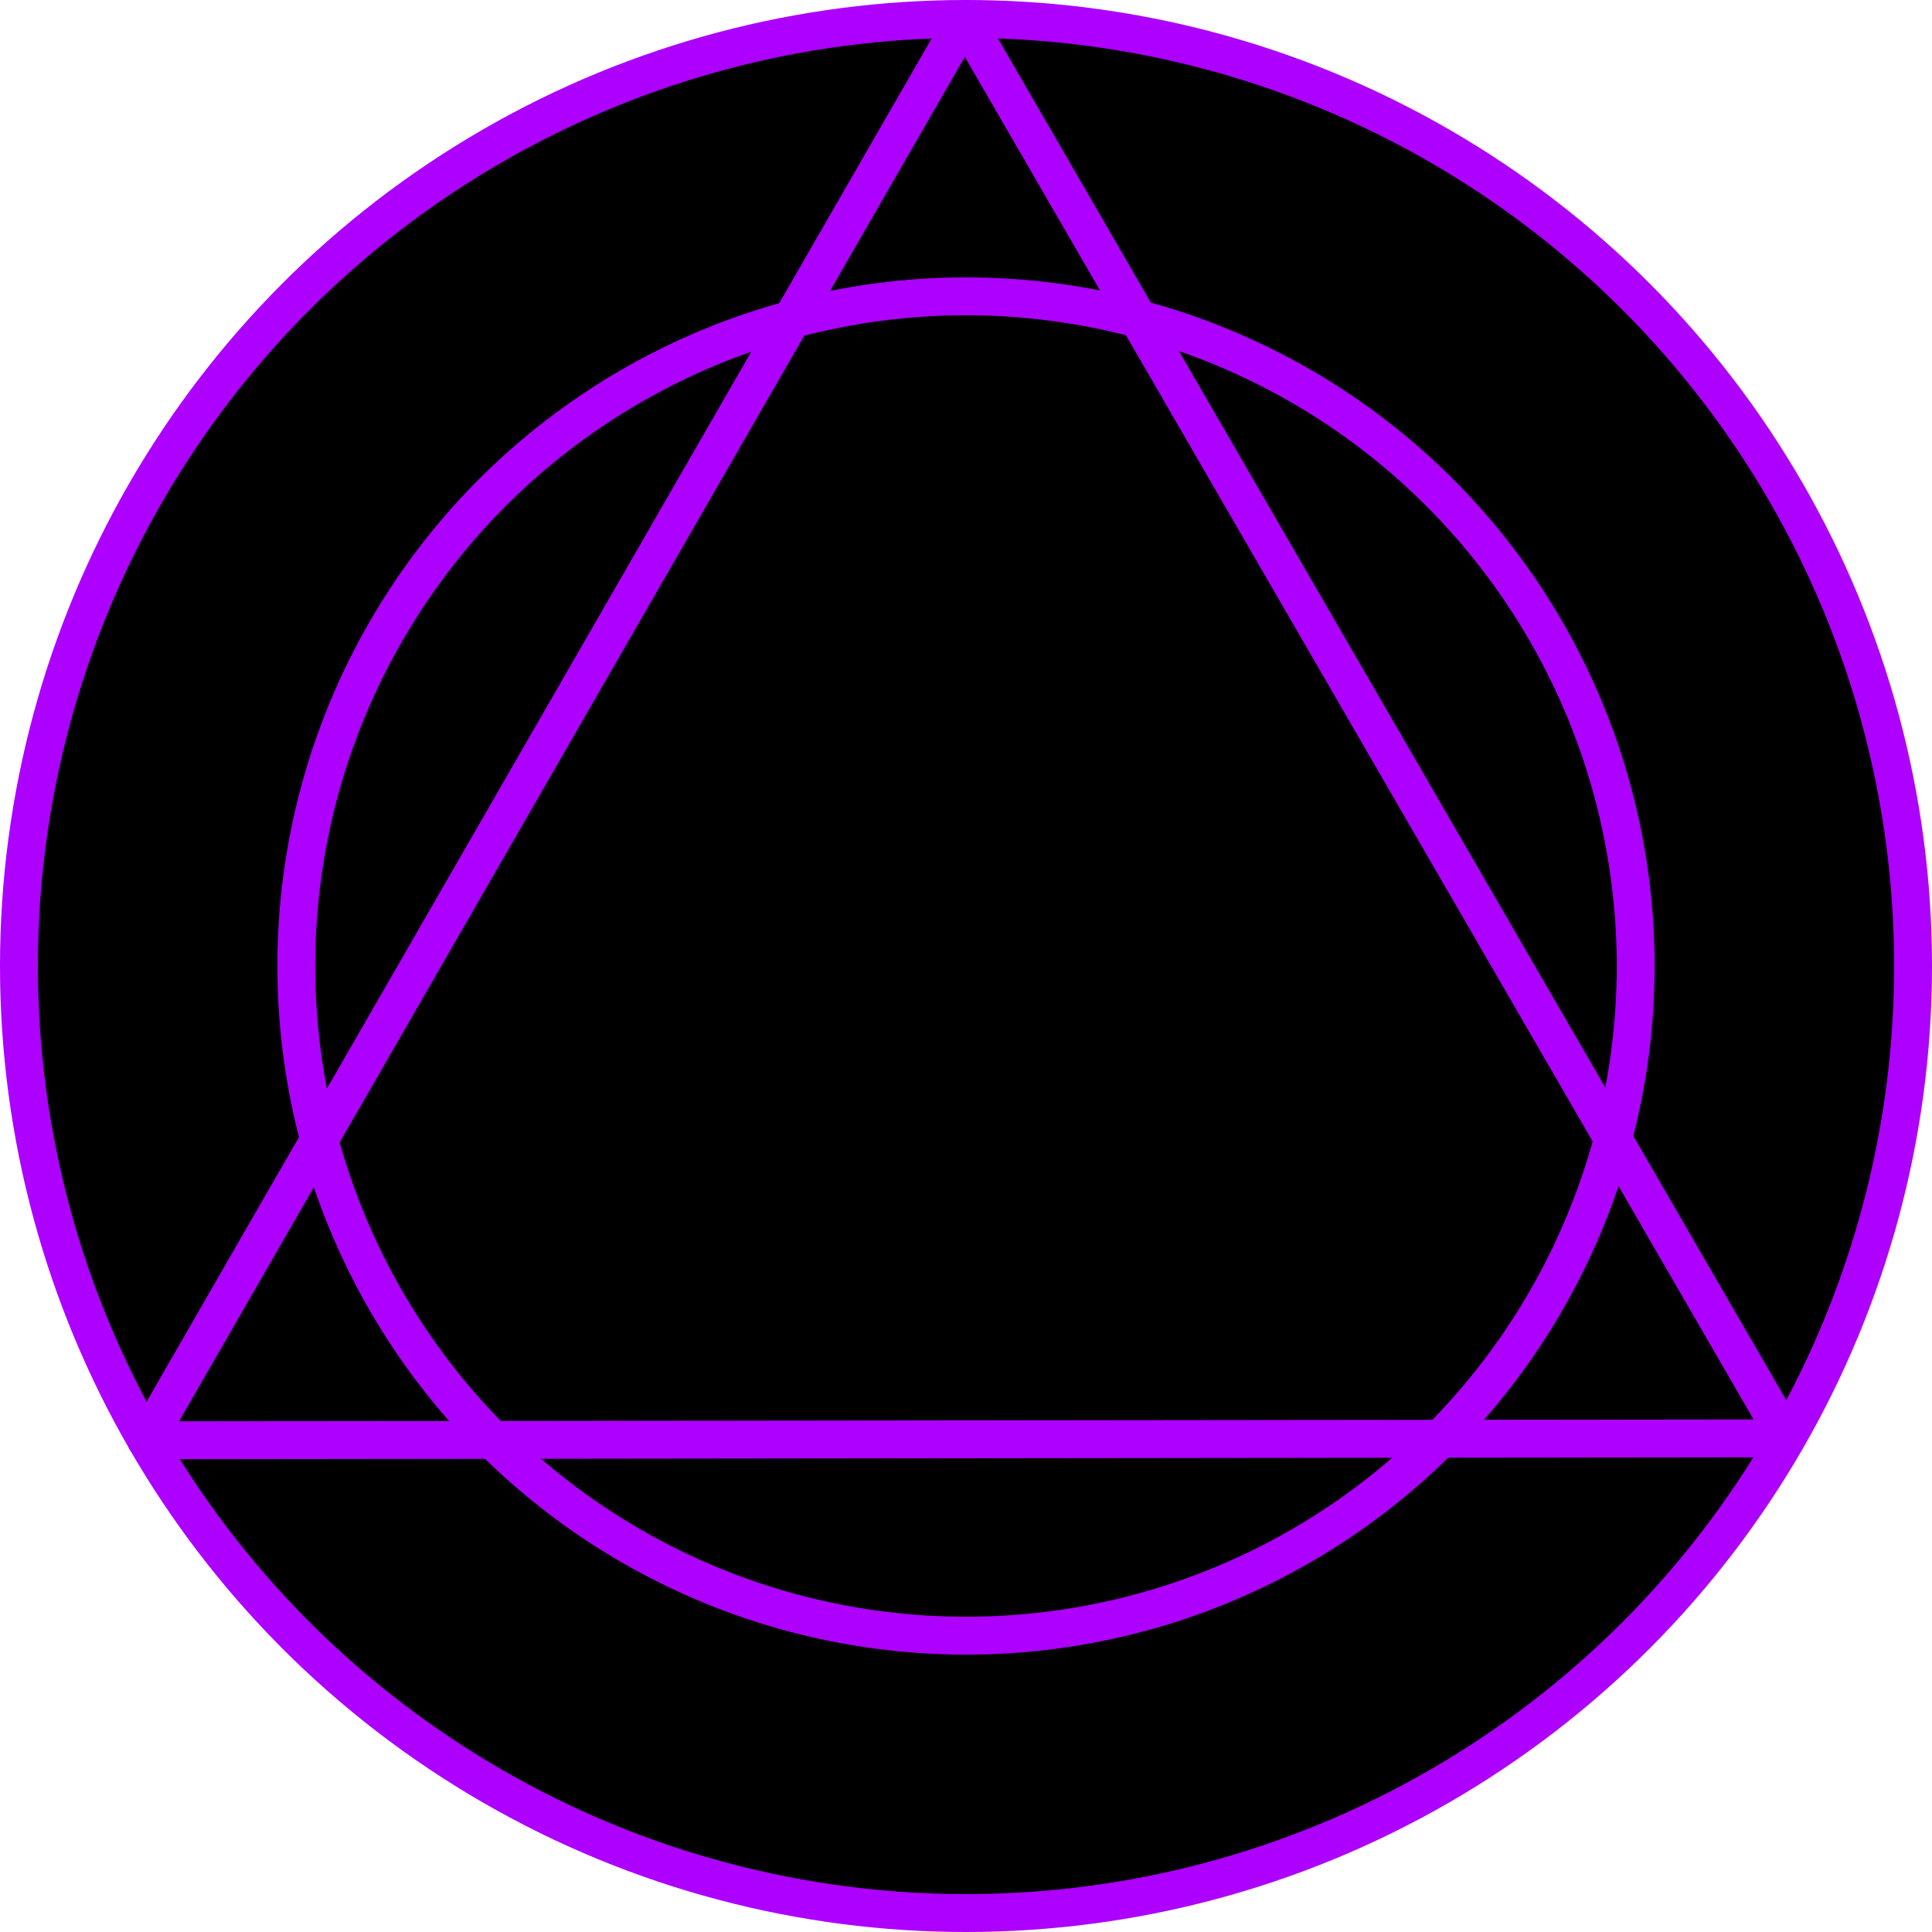
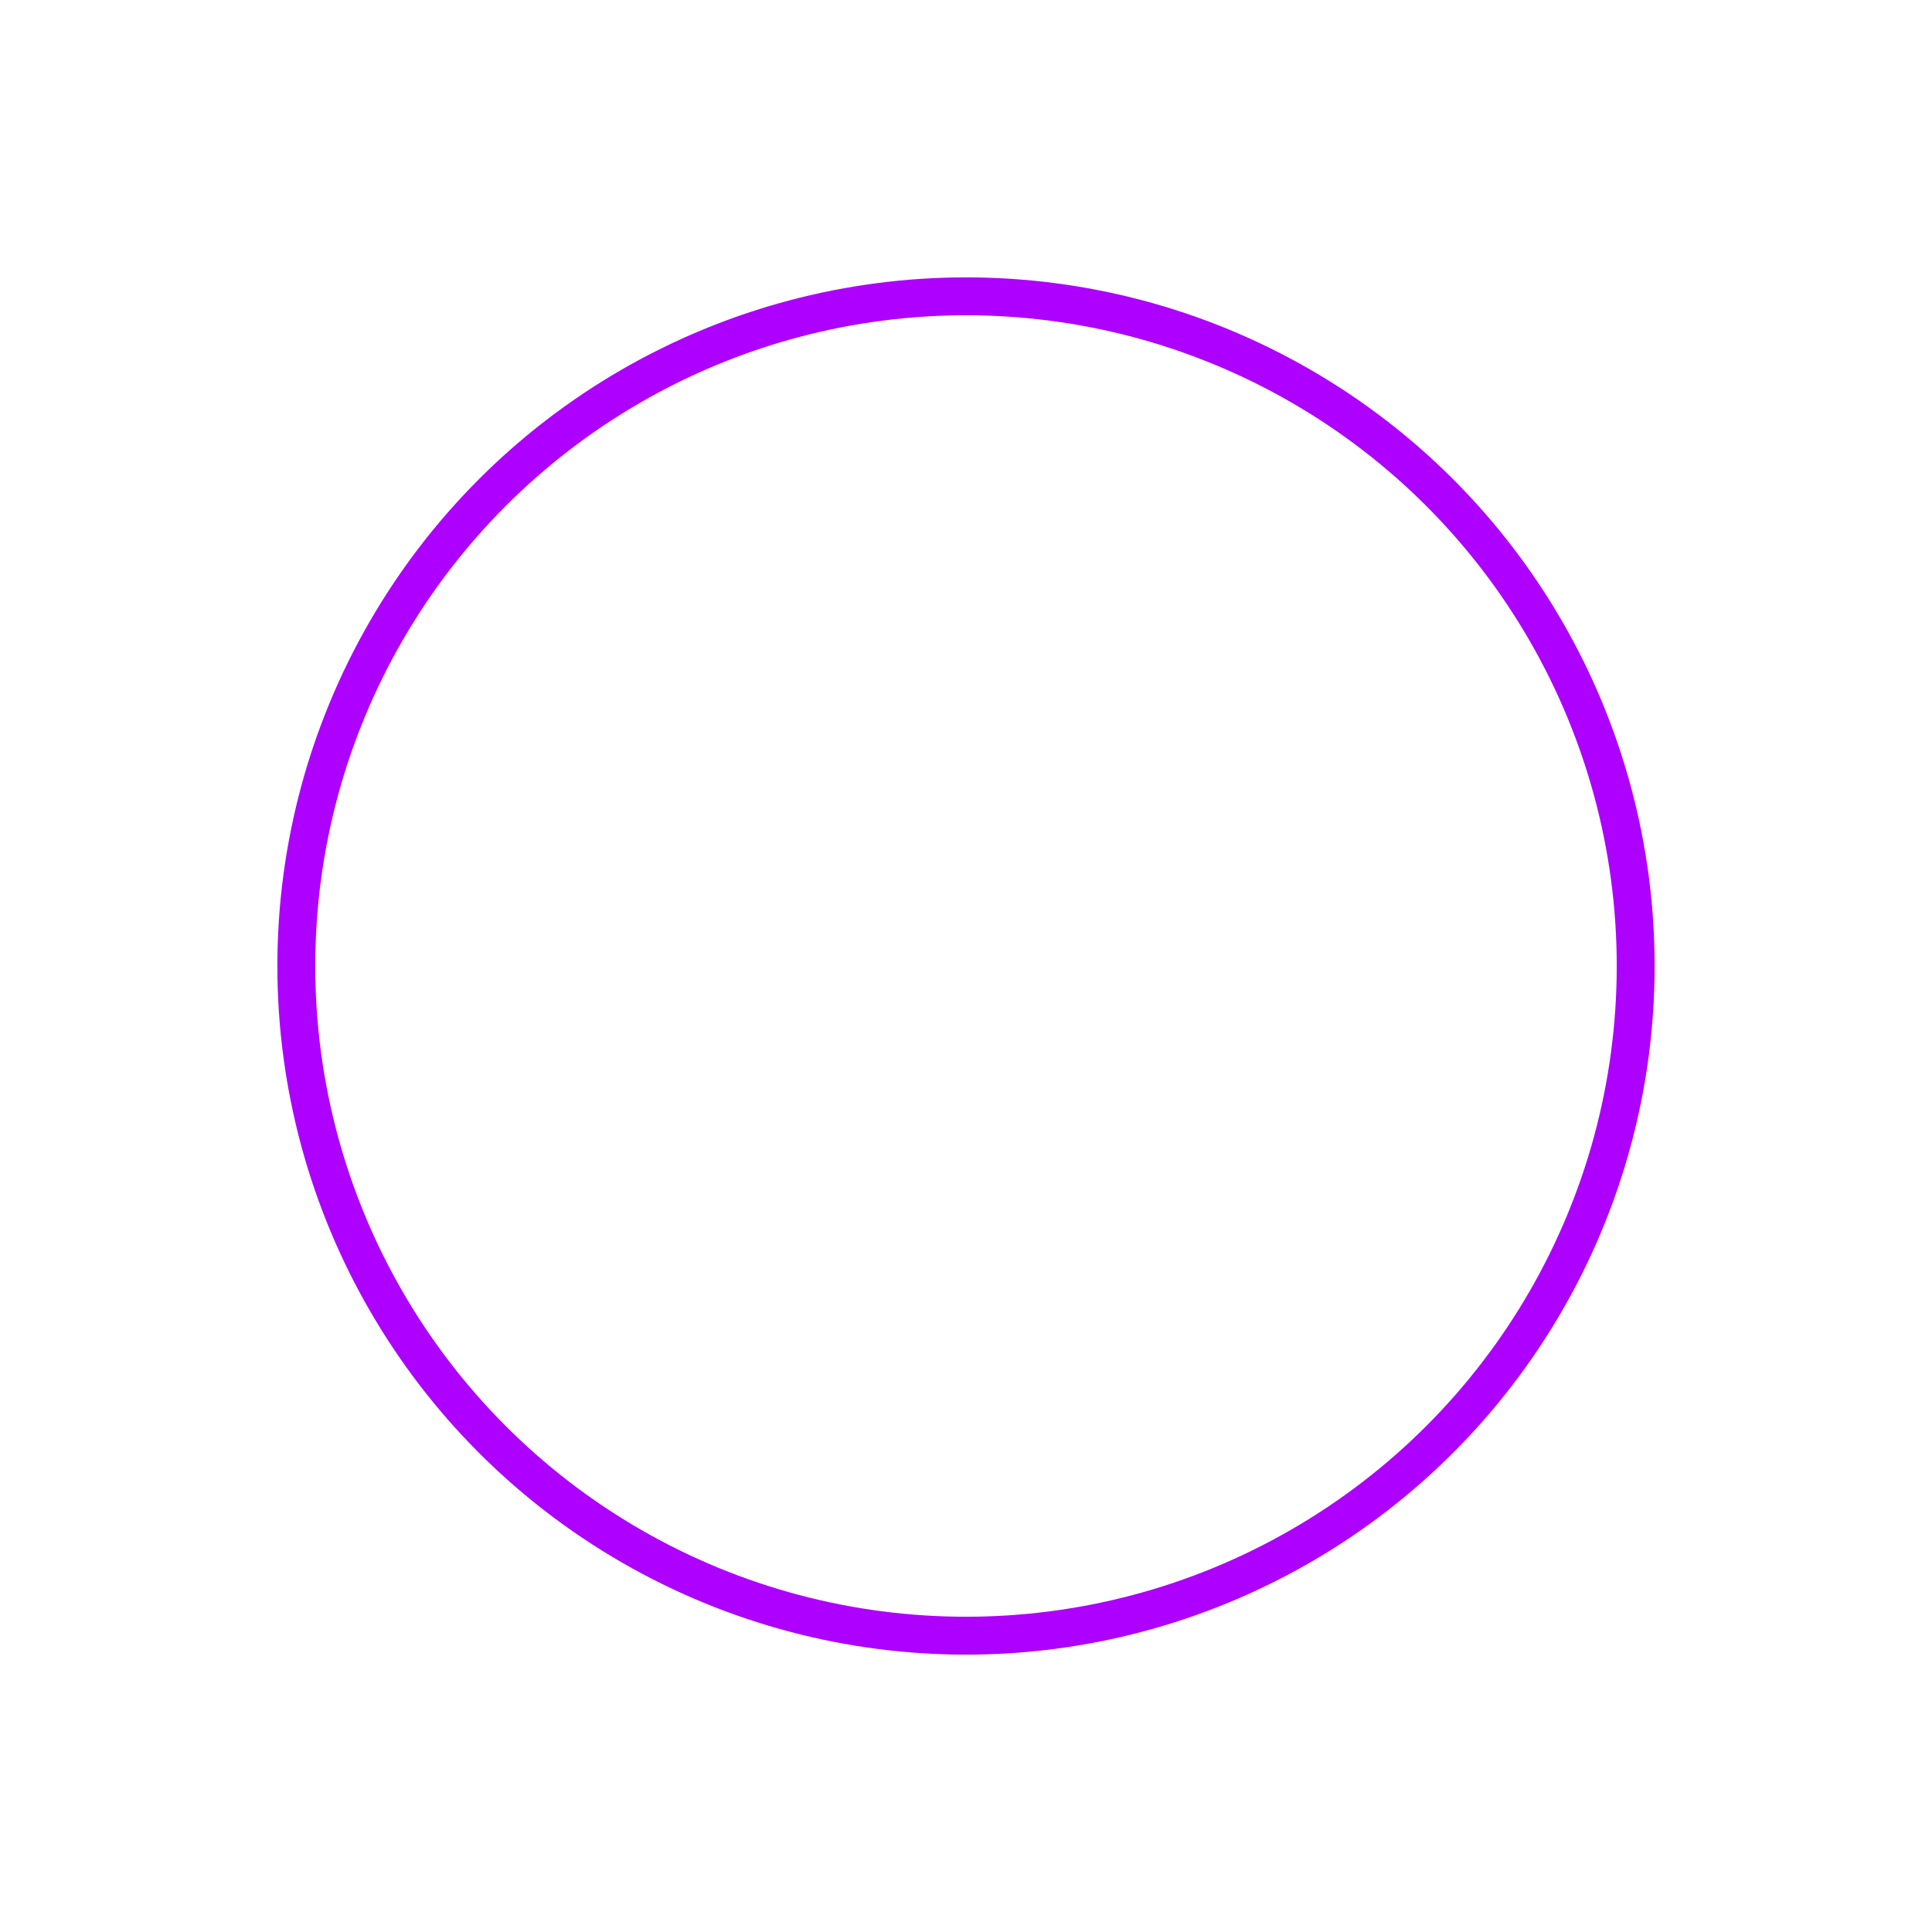
<svg xmlns="http://www.w3.org/2000/svg" width="192.756" height="192.756" viewBox="0 0 51 51" stroke="#ad00ff">
-   <circle cx="25.5" cy="25.5" r="25" stroke-linejoin="round" />
  <g fill="none" stroke-linejoin="round">
-     <path d="M47.157 37.969L3.86 38.02 25.467.501z" />
+     <path d="M47.157 37.969z" />
    <circle cx="25.5" cy="25.5" r="17.678" />
  </g>
</svg>